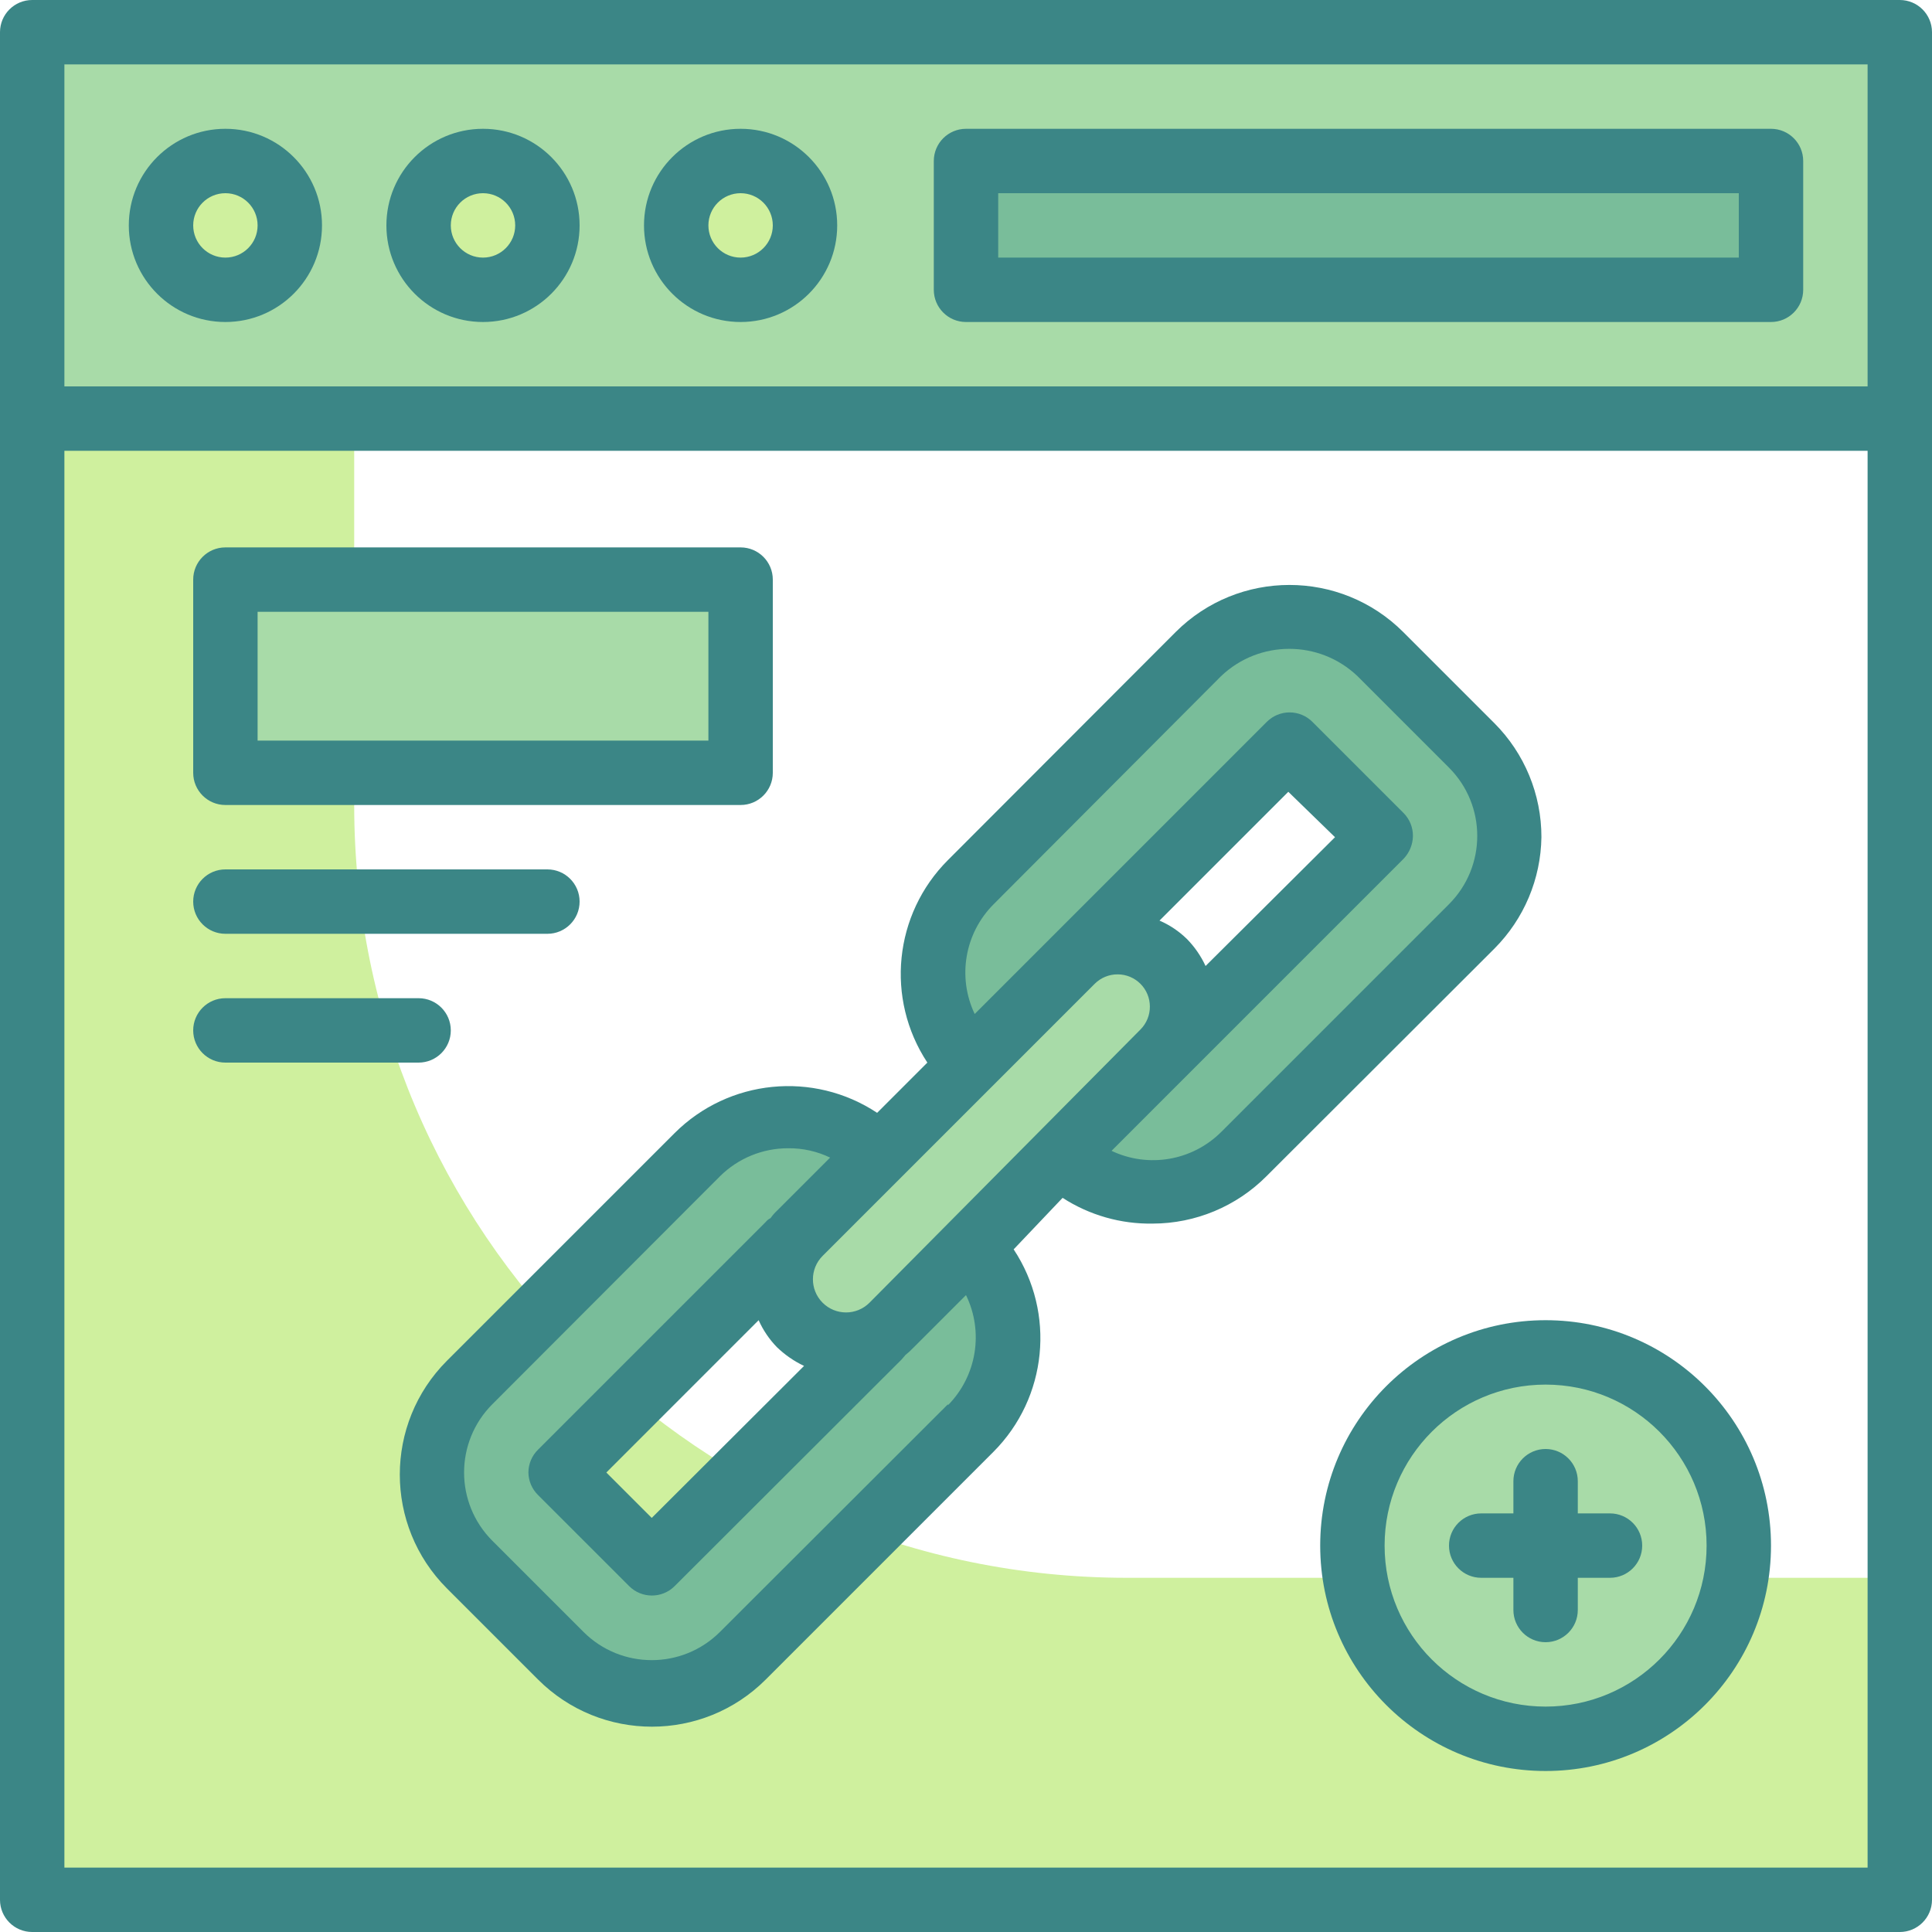
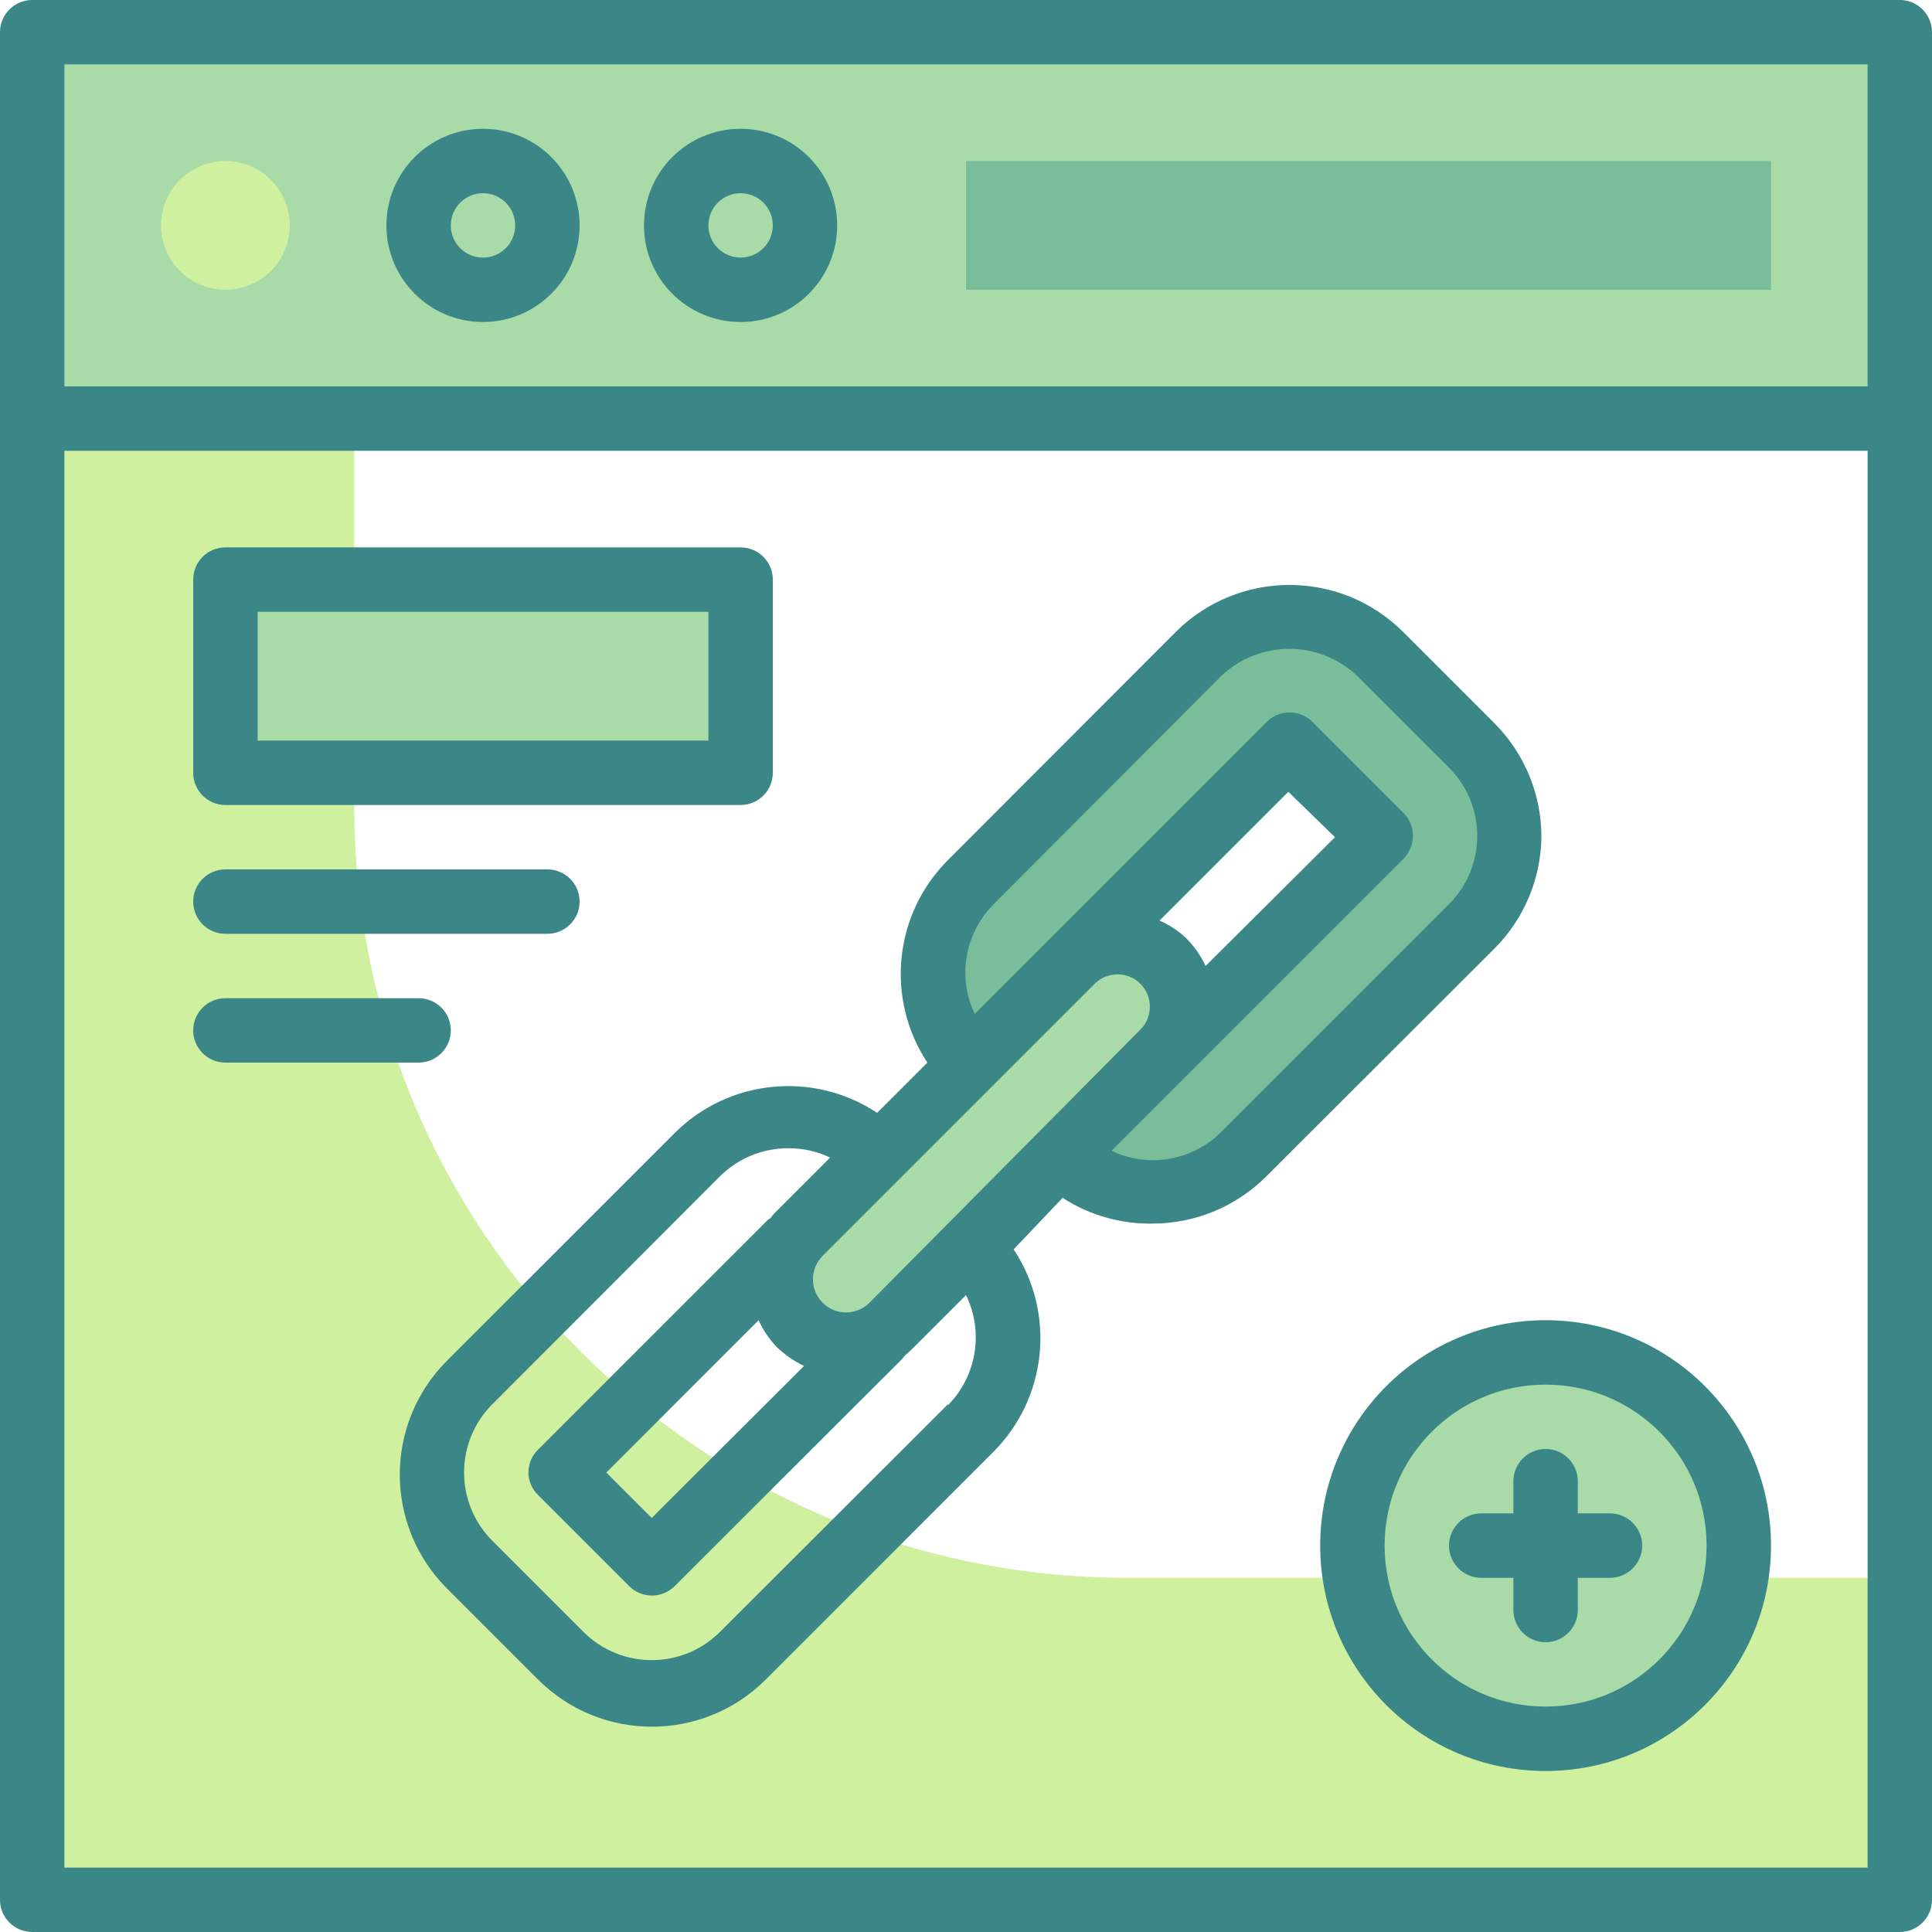
<svg xmlns="http://www.w3.org/2000/svg" height="480pt" viewBox="0 0 480 480" width="480pt">
  <path d="m88 200v-96h-80v368h464v-80h-192c-106.039 0-192-85.961-192-192zm0 0" fill="#cff09e" />
  <path d="m8 8h464v96h-464zm0 0" fill="#a8dba8" />
  <path d="m240 40h200v32h-200zm0 0" fill="#79bd9a" />
  <path d="m72 56c0 8.836-7.164 16-16 16s-16-7.164-16-16 7.164-16 16-16 16 7.164 16 16zm0 0" fill="#cff09e" />
-   <path d="m136 56c0 8.836-7.164 16-16 16s-16-7.164-16-16 7.164-16 16-16 16 7.164 16 16zm0 0" fill="#cff09e" />
-   <path d="m200 56c0 8.836-7.164 16-16 16s-16-7.164-16-16 7.164-16 16-16 16 7.164 16 16zm0 0" fill="#cff09e" />
-   <path d="m241.121 309.52-22.641-22.641c-12.492-12.461-32.711-12.461-45.199 0l-56.562 56.562c-6.008 6-9.383 14.145-9.383 22.637 0 8.496 3.375 16.641 9.383 22.641l22.562 22.562c6 6.008 14.145 9.383 22.641 9.383 8.492 0 16.637-3.375 22.637-9.383l56.562-56.562c12.461-12.488 12.461-32.707 0-45.199zm-79.199 79.199-22.641-22.641 56.641-56.559 22.559 22.559zm0 0" fill="#79bd9a" />
  <path d="m365.602 185.039-22.641-22.641c-6.004-6.008-14.148-9.383-22.641-9.383-8.492 0-16.637 3.375-22.641 9.383l-56.559 56.562c-6.012 6-9.387 14.145-9.387 22.641 0 8.492 3.375 16.637 9.387 22.637l22.879 22.641c6.004 6.012 14.148 9.387 22.641 9.387s16.637-3.375 22.641-9.387l56.559-56.559c5.977-6.035 9.309-14.195 9.266-22.691-.047-8.492-3.465-16.617-9.504-22.59zm-79.203 78.961-22.398-22.398 56-56.562 22.961 22.961zm0 0" fill="#79bd9a" />
  <path d="m432 384c0 26.508-21.492 48-48 48s-48-21.492-48-48 21.492-48 48-48 48 21.492 48 48zm0 0" fill="#a8dba8" />
  <path d="m56 144h128v48h-128zm0 0" fill="#a8dba8" />
  <path d="m289.289 238.805c6.25 6.25 6.25 16.379 0 22.629l-67.879 67.883c-6.25 6.246-16.383 6.246-22.629 0-6.25-6.25-6.25-16.379 0-22.629l67.883-67.883c6.246-6.25 16.379-6.25 22.625 0zm0 0" fill="#a8dba8" />
  <g fill="#3b8686">
    <path d="m382.961 208c.02-10.617-4.184-20.805-11.68-28.32l-22.641-22.641c-15.621-15.613-40.941-15.613-56.562 0l-56.559 56.641c-13.441 13.43-15.582 34.461-5.121 50.32l-12.477 12.48c-15.844-10.48-36.875-8.375-50.32 5.039l-56.562 56.559c-15.613 15.621-15.613 40.941 0 56.562l22.641 22.641c15.621 15.613 40.941 15.613 56.559 0l56.562-56.562c13.414-13.449 15.52-34.477 5.039-50.32l12.16-12.797c6.668 4.309 14.465 6.535 22.398 6.398 10.602-.023 20.758-4.254 28.242-11.762l56.641-56.559c7.34-7.359 11.531-17.285 11.68-27.68zm-83.441 32c-1.152-2.488-2.719-4.762-4.641-6.719-1.969-1.922-4.273-3.469-6.801-4.562l32-32 11.602 11.281zm-64 64-19.52 19.68c-3.227 3.203-8.438 3.188-11.641-.039s-3.184-8.438.039-11.641l67.602-67.602c1.508-1.496 3.555-2.332 5.68-2.32 4.418 0 8 3.582 8 8 .012 2.129-.82 4.172-2.32 5.684zm-47.039 24c1.113 2.488 2.656 4.766 4.559 6.719 1.977 1.902 4.246 3.469 6.723 4.641l-37.84 37.762-11.281-11.281zm47.039 20.879-56.641 56.562c-9.367 9.355-24.547 9.355-33.918 0l-22.641-22.641c-9.359-9.371-9.359-24.551 0-33.922l56.559-56.641c4.512-4.473 10.609-6.973 16.961-6.957 3.598-.035 7.156.762 10.398 2.32l-13.199 13.199c-.594.555-1.129 1.172-1.598 1.84-.469.227-.879.555-1.203.961l-56.559 56.559c-1.527 1.496-2.391 3.543-2.398 5.68.027 2.109.891 4.125 2.398 5.602l22.641 22.637c3.121 3.105 8.16 3.105 11.281 0l56.398-56.316.961-1.121c.648-.52 1.266-1.078 1.84-1.68l13.199-13.199c4.457 9.145 2.664 20.109-4.48 27.359zm124.48-124.238-56.559 56.559c-7.18 7.188-18.105 9.078-27.281 4.723l72.559-72.562c1.465-1.531 2.293-3.562 2.32-5.68.012-2.125-.82-4.172-2.32-5.68l-22.641-22.641c-1.5-1.516-3.547-2.367-5.68-2.367-2.133 0-4.176.852-5.68 2.367l-72.559 72.562c-4.359-9.18-2.469-20.105 4.719-27.281l56.48-56.641c9.492-9.062 24.43-9.062 33.922 0l22.719 22.719c9.359 9.371 9.359 24.551 0 33.922zm0 0" />
    <path d="m400 376h-8v-8c0-4.418-3.582-8-8-8s-8 3.582-8 8v8h-8c-4.418 0-8 3.582-8 8s3.582 8 8 8h8v8c0 4.418 3.582 8 8 8s8-3.582 8-8v-8h8c4.418 0 8-3.582 8-8s-3.582-8-8-8zm0 0" />
    <path d="m56 200h128c4.418 0 8-3.582 8-8v-48c0-4.418-3.582-8-8-8h-128c-4.418 0-8 3.582-8 8v48c0 4.418 3.582 8 8 8zm8-48h112v32h-112zm0 0" />
    <path d="m56 232h80c4.418 0 8-3.582 8-8s-3.582-8-8-8h-80c-4.418 0-8 3.582-8 8s3.582 8 8 8zm0 0" />
    <path d="m112 256c0-4.418-3.582-8-8-8h-48c-4.418 0-8 3.582-8 8s3.582 8 8 8h48c4.418 0 8-3.582 8-8zm0 0" />
    <path d="m472 0h-464c-4.418 0-8 3.582-8 8v464c0 4.418 3.582 8 8 8h464c4.418 0 8-3.582 8-8v-464c0-4.418-3.582-8-8-8zm-456 16h448v80h-448zm0 448v-352h448v352zm0 0" />
-     <path d="m440 32h-200c-4.418 0-8 3.582-8 8v32c0 4.418 3.582 8 8 8h200c4.418 0 8-3.582 8-8v-32c0-4.418-3.582-8-8-8zm-8 32h-184v-16h184zm0 0" />
-     <path d="m56 32c-13.254 0-24 10.746-24 24s10.746 24 24 24 24-10.746 24-24-10.746-24-24-24zm0 32c-4.418 0-8-3.582-8-8s3.582-8 8-8 8 3.582 8 8-3.582 8-8 8zm0 0" />
    <path d="m184 32c-13.254 0-24 10.746-24 24s10.746 24 24 24 24-10.746 24-24-10.746-24-24-24zm0 32c-4.418 0-8-3.582-8-8s3.582-8 8-8 8 3.582 8 8-3.582 8-8 8zm0 0" />
    <path d="m120 32c-13.254 0-24 10.746-24 24s10.746 24 24 24 24-10.746 24-24-10.746-24-24-24zm0 32c-4.418 0-8-3.582-8-8s3.582-8 8-8 8 3.582 8 8-3.582 8-8 8zm0 0" />
    <path d="m384 328c-30.93 0-56 25.07-56 56s25.07 56 56 56 56-25.07 56-56-25.07-56-56-56zm0 96c-22.09 0-40-17.91-40-40s17.91-40 40-40 40 17.91 40 40-17.91 40-40 40zm0 0" />
  </g>
</svg>